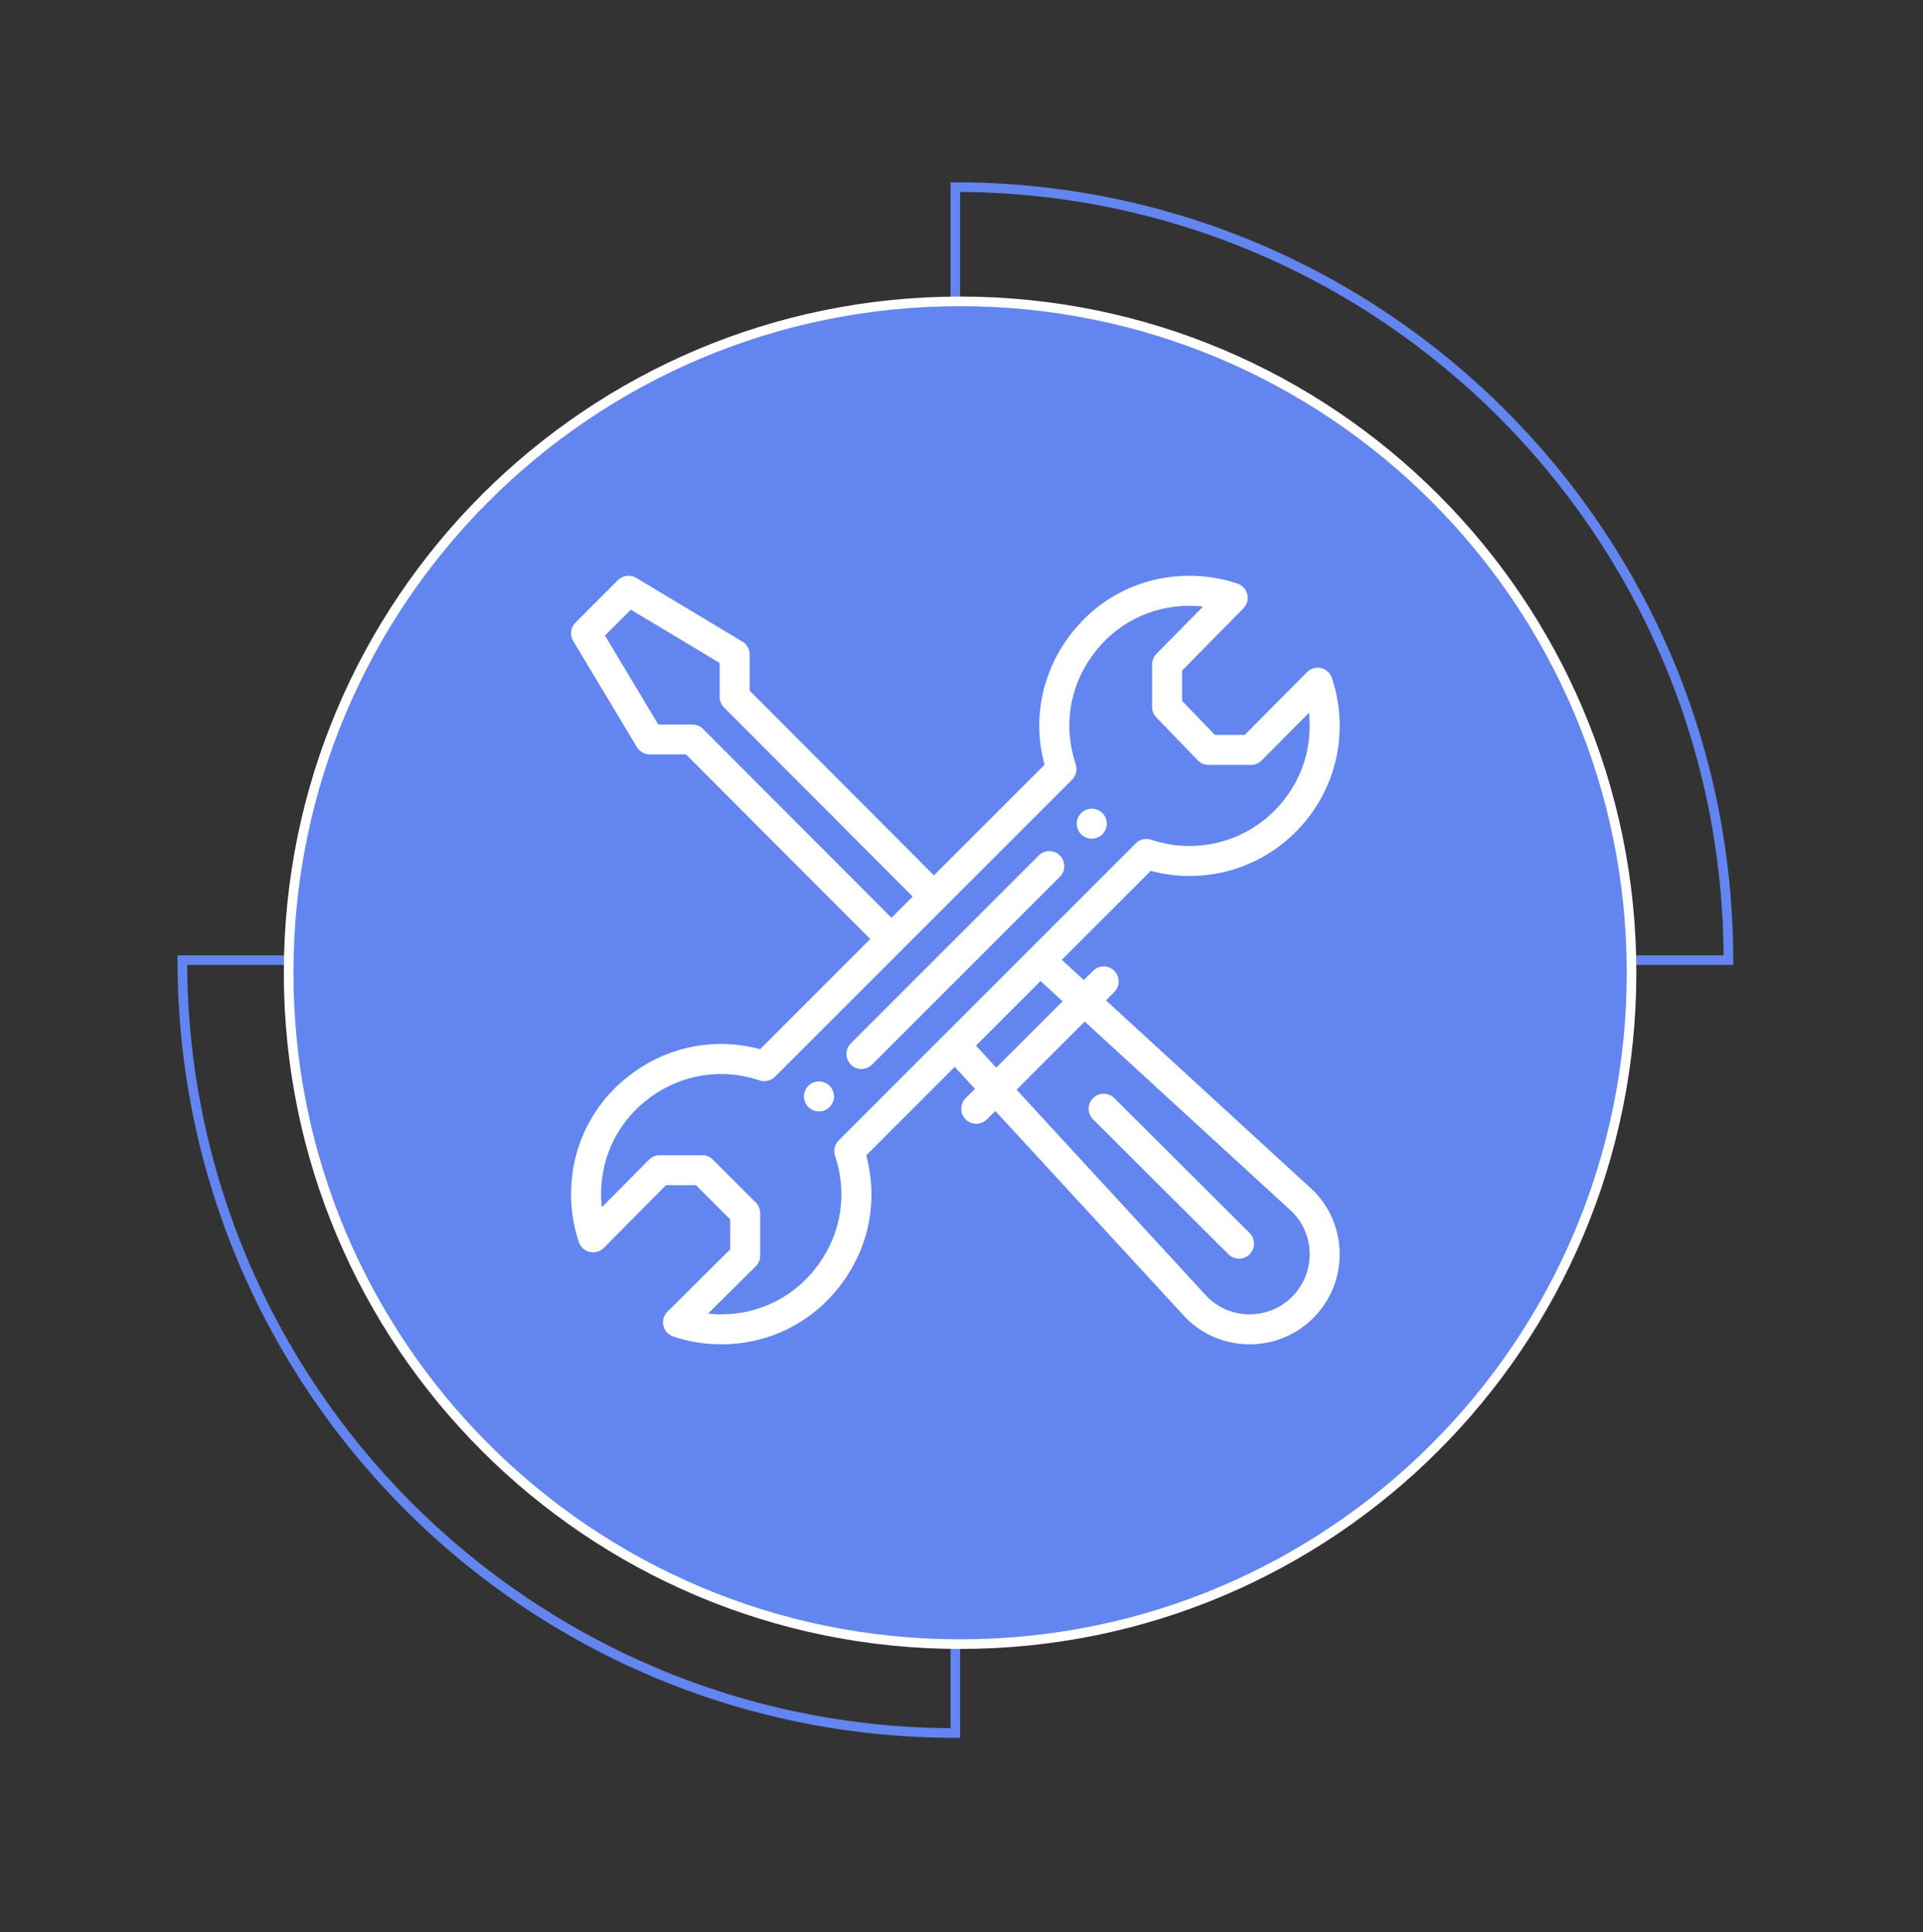
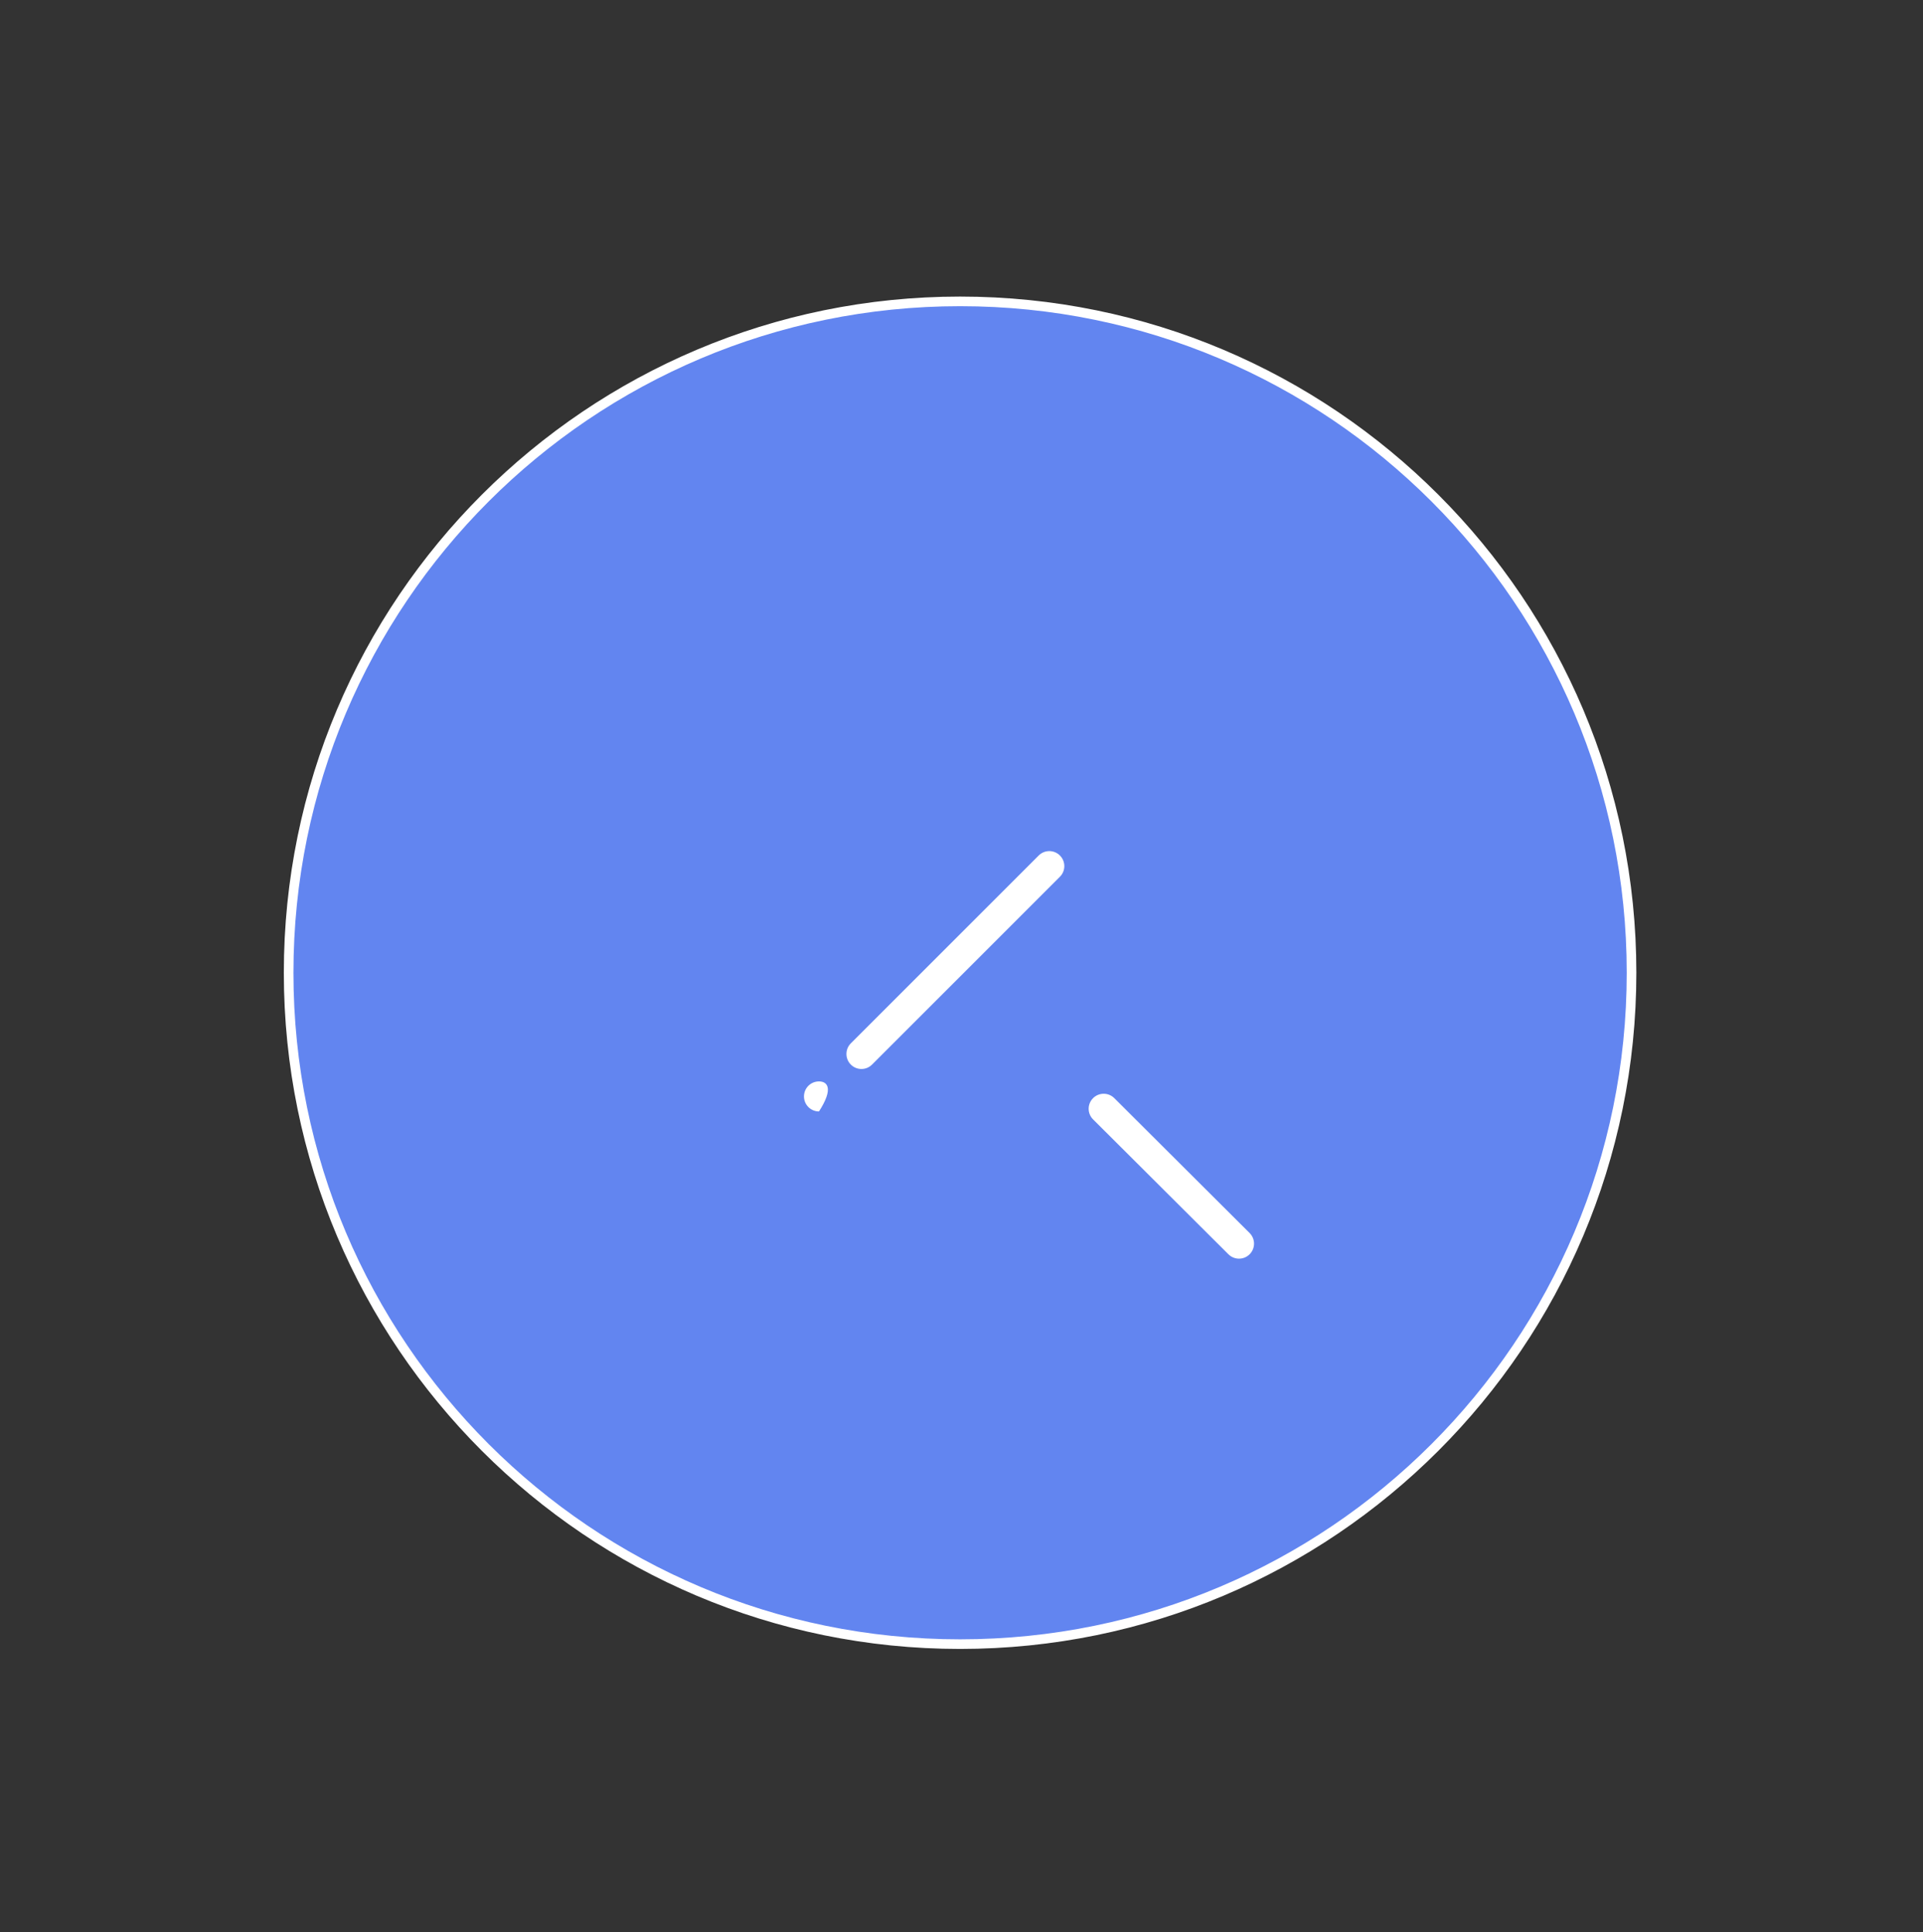
<svg xmlns="http://www.w3.org/2000/svg" width="200" height="201" viewBox="0 0 200 201" fill="none">
  <rect x="0" y="0" width="200" height="201" fill="#333333" stroke="none" />
-   <path d="M99.355 99.87V180.262C54.955 180.262 18.962 144.27 18.962 99.87H99.355Z" stroke="#6285F0" stroke-miterlimit="10" />
-   <path d="M179.762 99.87H99.355V19.462C143.77 19.462 179.762 55.47 179.762 99.87Z" stroke="#6285F0" stroke-miterlimit="10" />
  <path d="M169.687 101.183C169.687 139.753 138.423 171.017 99.853 171.017C61.283 171.017 30.019 139.753 30.019 101.183C30.019 62.613 61.283 31.349 99.853 31.349C138.423 31.349 169.687 62.613 169.687 101.183Z" fill="#6285F0" />
  <path d="M30.019 101.183C30.019 62.615 61.285 31.349 99.853 31.349C138.421 31.349 169.687 62.615 169.687 101.183C169.687 139.751 138.421 171.017 99.853 171.017C61.285 171.017 30.019 139.751 30.019 101.183Z" stroke="white" stroke-miterlimit="10" />
-   <path d="M113.549 84.115C112.688 84.115 111.986 84.813 111.986 85.677C111.986 86.538 112.688 87.236 113.549 87.236C114.413 87.236 115.111 86.538 115.111 85.677C115.111 84.813 114.413 84.115 113.549 84.115Z" fill="white" />
-   <path d="M85.178 112.485C84.314 112.485 83.616 113.183 83.616 114.047C83.616 114.911 84.314 115.609 85.178 115.609C86.038 115.609 86.74 114.911 86.74 114.047C86.74 113.183 86.038 112.485 85.178 112.485Z" fill="white" />
-   <path d="M123.721 87.994C122.355 87.994 121.012 87.775 119.729 87.345C119.17 87.156 118.548 87.3 118.129 87.719C110.299 95.549 93.434 112.413 87.223 118.624C86.801 119.043 86.657 119.666 86.846 120.228C88.144 124.081 87.521 128.194 85.14 131.507C82.767 134.813 79.072 136.711 75.004 136.711C74.548 136.711 74.095 136.685 73.642 136.636L78.604 131.715C78.899 131.424 79.065 131.024 79.065 130.609V126.191C79.065 125.775 78.899 125.379 78.608 125.085L74.136 120.617C73.846 120.323 73.446 120.16 73.034 120.16H68.616C68.201 120.16 67.801 120.326 67.506 120.621L62.586 125.579C62.536 125.13 62.514 124.677 62.514 124.217C62.514 120.153 64.408 116.458 67.714 114.081C71.031 111.7 75.14 111.081 78.997 112.379C79.559 112.568 80.178 112.421 80.597 112.002C80.684 111.915 111.484 81.119 111.506 81.096C111.925 80.677 112.068 80.055 111.88 79.492C110.582 75.64 111.201 71.53 113.582 68.217C115.959 64.907 119.653 63.013 123.721 63.013C124.193 63.013 124.661 63.04 125.121 63.089L120.268 68.017C119.978 68.311 119.819 68.704 119.819 69.115V73.53C119.819 73.938 119.974 74.323 120.257 74.617L124.57 79.085C124.865 79.391 125.268 79.564 125.695 79.564H130.11C130.525 79.564 130.925 79.398 131.219 79.1L136.14 74.141C136.189 74.591 136.212 75.047 136.212 75.504C136.212 82.391 130.608 87.994 123.721 87.994ZM110.514 104.149L103.612 111.051L101.502 108.76L108.219 102.043L110.514 104.149ZM112.816 106.262L134.408 126.07C136.819 128.507 136.812 132.455 134.385 134.881C131.952 137.315 128.012 137.323 125.57 134.904L105.729 113.349L112.816 106.262ZM73.099 75.806C72.804 75.511 72.408 75.364 71.993 75.364L68.461 75.36L62.921 66.108L65.612 63.417L74.85 68.96V72.492C74.85 72.904 75.012 73.3 75.306 73.594L94.925 93.258L92.718 95.466L73.099 75.806ZM137.397 69.496C136.868 69.372 136.314 69.53 135.933 69.915L129.461 76.44H126.355L122.94 72.9V69.753L129.321 63.277C129.699 62.896 129.853 62.345 129.729 61.821C129.604 61.296 129.216 60.873 128.706 60.704C127.106 60.164 125.427 59.889 123.721 59.889C118.635 59.889 114.016 62.258 111.046 66.394C108.265 70.266 107.408 75.009 108.635 79.549L97.133 91.051L77.97 71.843V68.073C77.97 67.526 77.684 67.017 77.216 66.738L66.174 60.111C65.559 59.742 64.774 59.84 64.265 60.345L59.85 64.76C59.344 65.27 59.246 66.055 59.616 66.67L66.238 77.711C66.521 78.179 67.031 78.466 67.578 78.47H71.344L90.51 97.674L79.053 109.134C74.51 107.907 69.767 108.764 65.895 111.545C61.763 114.515 59.393 119.134 59.393 124.221C59.393 125.926 59.665 127.602 60.204 129.206C60.378 129.719 60.804 130.104 61.333 130.228C61.861 130.349 62.412 130.191 62.793 129.806L69.265 123.281H72.385L75.944 126.84V129.957L69.419 136.432C69.034 136.813 68.876 137.364 68.997 137.892C69.118 138.421 69.506 138.847 70.019 139.021C71.623 139.56 73.299 139.832 75.004 139.832C80.091 139.832 84.71 137.462 87.68 133.33C90.461 129.458 91.317 124.711 90.091 120.172L99.295 110.972L101.401 113.262L100.435 114.228C99.823 114.836 99.823 115.824 100.435 116.436C101.046 117.043 102.031 117.043 102.642 116.436L103.518 115.56L123.295 137.043C123.31 137.058 123.325 137.074 123.34 137.089C127.001 140.749 132.933 140.749 136.593 137.089C140.242 133.436 140.242 127.492 136.593 123.84C136.578 123.824 136.559 123.809 136.544 123.794L115.027 104.055L115.891 103.187C116.502 102.579 116.502 101.591 115.891 100.979C115.284 100.368 114.295 100.368 113.684 100.979L112.725 101.941L110.431 99.836L119.676 90.587C120.989 90.938 122.348 91.119 123.721 91.119C132.333 91.119 139.336 84.111 139.336 75.504C139.336 73.798 139.061 72.119 138.521 70.519C138.348 70.006 137.921 69.617 137.397 69.496Z" fill="white" />
+   <path d="M85.178 112.485C84.314 112.485 83.616 113.183 83.616 114.047C83.616 114.911 84.314 115.609 85.178 115.609C86.74 113.183 86.038 112.485 85.178 112.485Z" fill="white" />
  <path d="M108.028 88.987L88.489 108.526C87.881 109.134 87.881 110.123 88.489 110.734C89.1 111.345 90.089 111.345 90.696 110.734L110.236 91.194C110.847 90.587 110.847 89.598 110.236 88.987C109.628 88.376 108.64 88.376 108.028 88.987Z" fill="white" />
  <path d="M127.76 130.466C128.371 131.074 129.36 131.074 129.968 130.462C130.579 129.851 130.575 128.862 129.964 128.255L115.892 114.224C115.281 113.617 114.292 113.617 113.681 114.228C113.073 114.84 113.073 115.828 113.685 116.436L127.76 130.466Z" fill="white" />
</svg>